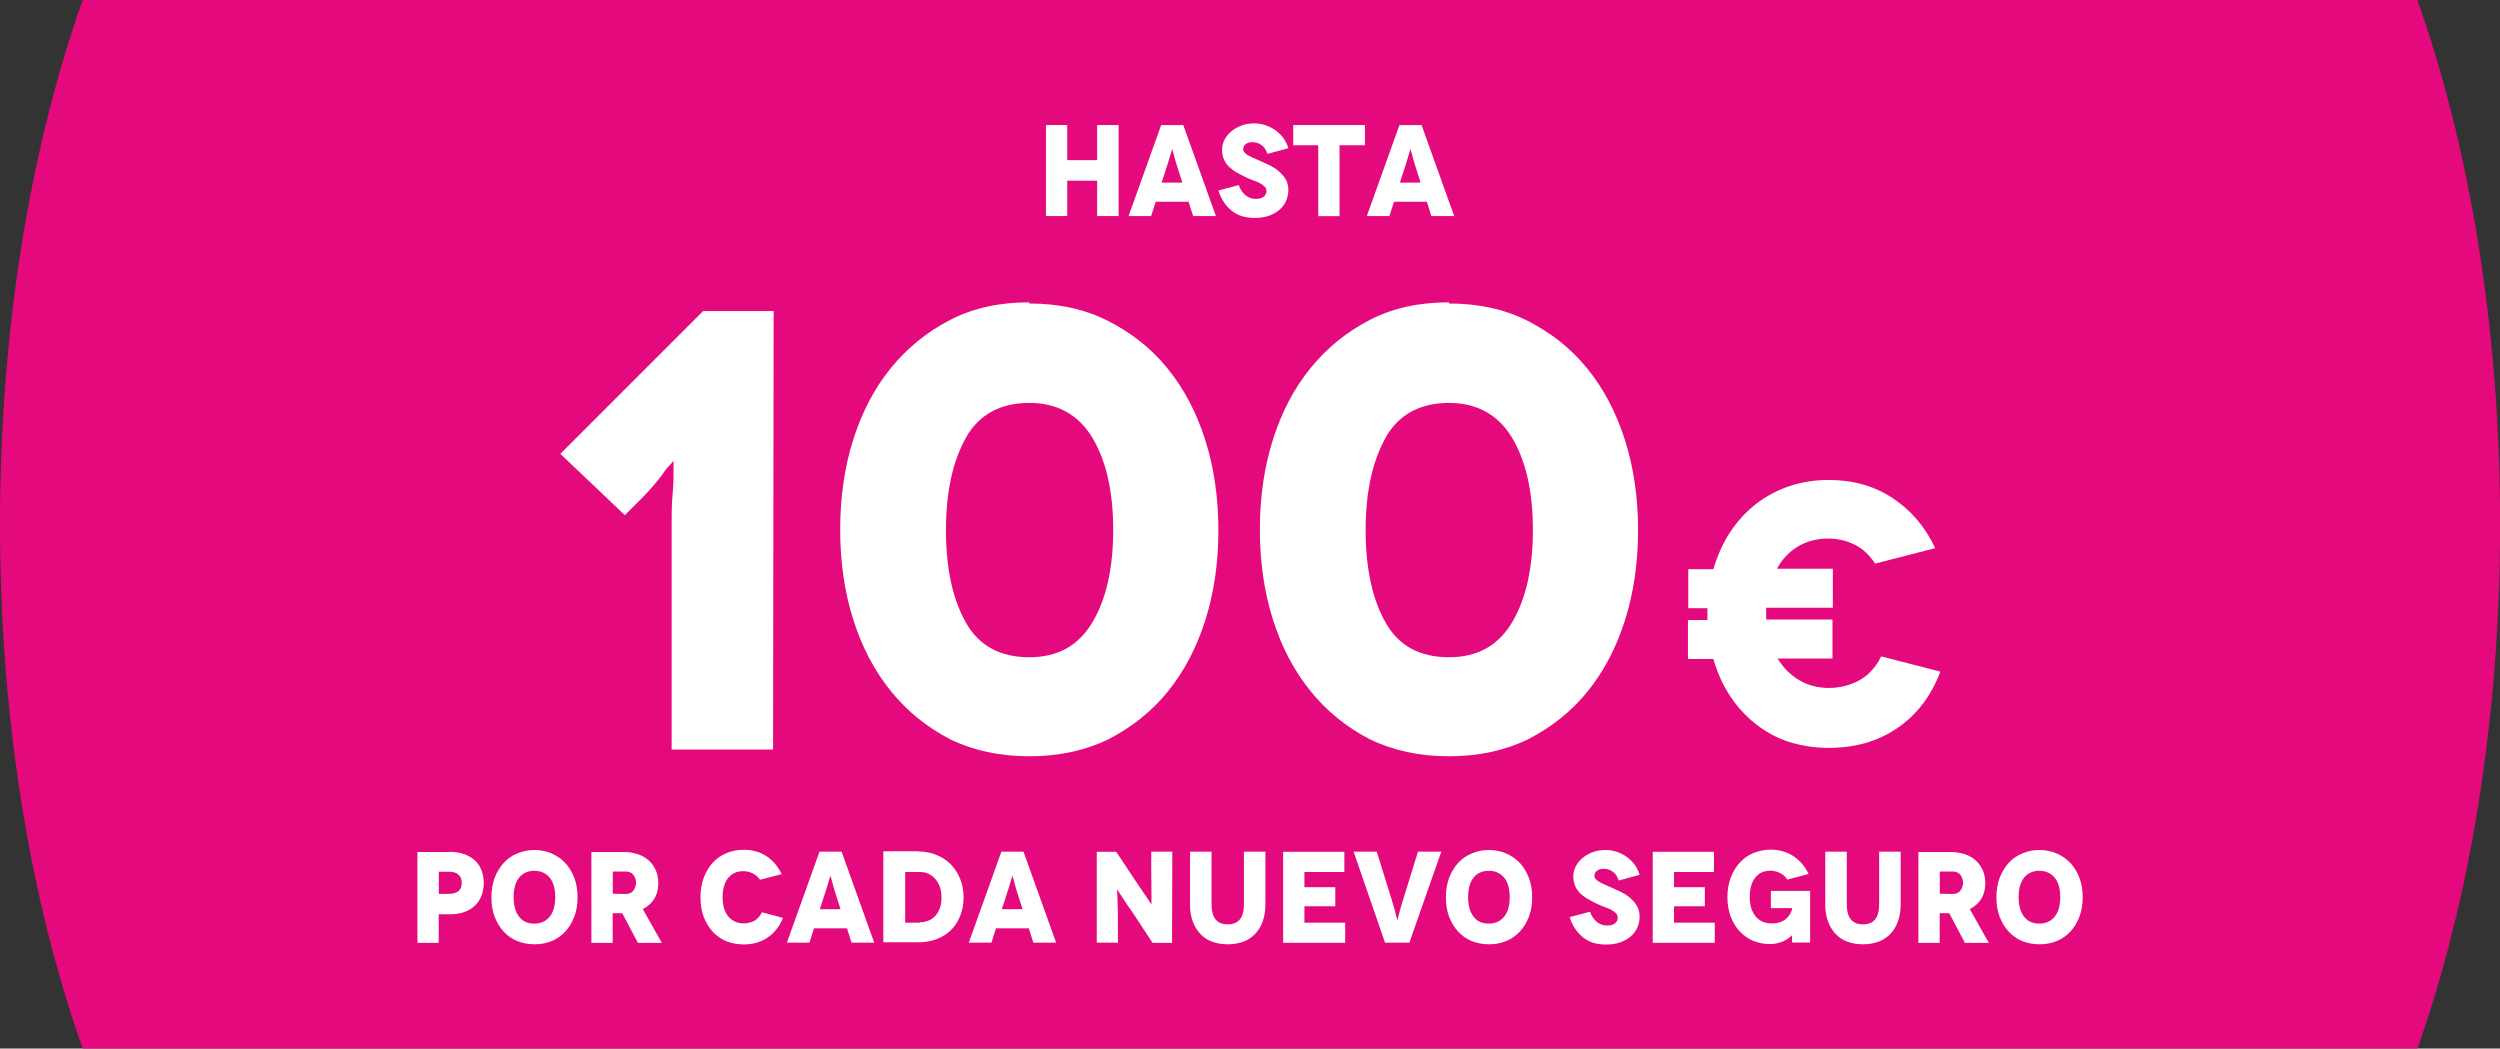
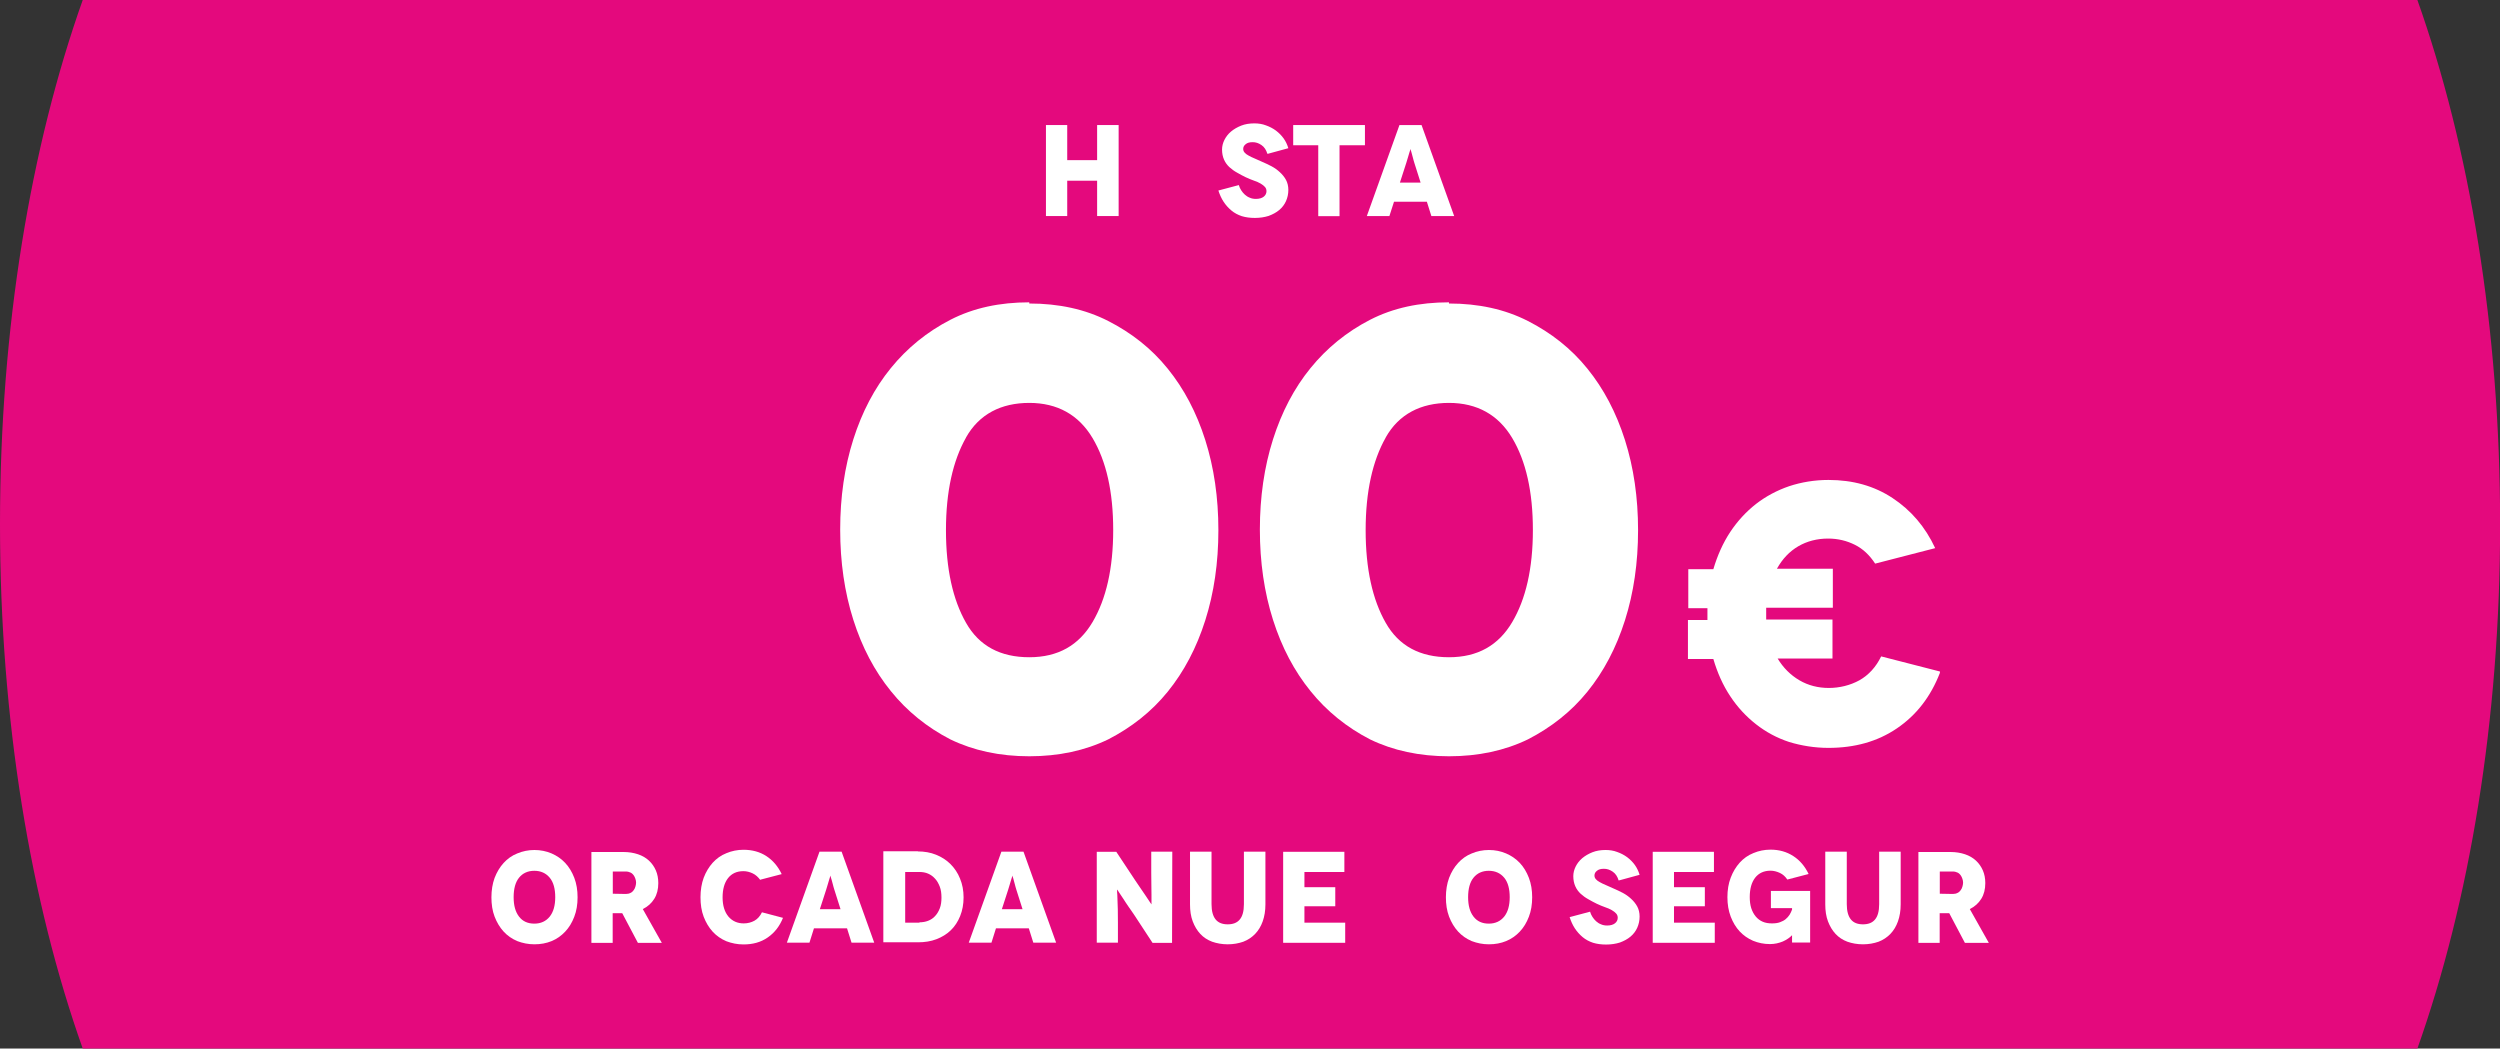
<svg xmlns="http://www.w3.org/2000/svg" id="Capa_2" data-name="Capa 2" viewBox="0 0 211.53 88.72">
  <rect x="0" y="0" width="211.53" height="88.72" fill="#333333" stroke="none" />
  <defs>
    <style>
      .cls-1 {
        fill: #fff;
      }

      .cls-2 {
        fill: #e4097d;
      }
    </style>
  </defs>
  <g id="Capa_1-2" data-name="Capa 1">
    <g>
      <path class="cls-2" d="m204.54,0H7C2.6,12.4,0,27.74,0,44.36s2.6,31.96,7,44.36h197.54c4.4-12.4,7-27.74,7-44.36s-2.6-31.96-7-44.36" />
      <g>
        <path class="cls-1" d="m94.65,10.58v7.7h-1.82v-2.99h-2.53v2.99h-1.8v-7.7h1.8v2.97h2.53v-2.97h1.82Z" />
-         <path class="cls-1" d="m100.57,17.07h-2.78l-.39,1.21h-1.91l2.76-7.7h1.87l2.76,7.7h-1.93l-.38-1.21Zm-.53-1.62l-.53-1.67c-.04-.14-.09-.29-.12-.43-.03-.14-.07-.26-.1-.37-.03-.11-.05-.2-.08-.26l-.03-.1h-.01l-.02.1c-.02.07-.04.15-.08.26-.03.11-.07.23-.11.37-.04.14-.09.29-.13.43l-.54,1.67h1.75Z" />
        <path class="cls-1" d="m107.27,12.99l-.03.04c-.1-.34-.26-.59-.51-.76s-.48-.24-.74-.24-.45.05-.59.17c-.14.11-.21.24-.21.4,0,.12.04.22.12.31.08.09.19.18.33.25.14.08.32.17.52.25s.42.19.65.29c.25.11.52.23.78.37.26.14.5.31.7.5.21.19.39.41.52.65.13.24.2.53.2.85,0,.34-.07.66-.2.95s-.32.54-.57.75-.55.37-.9.5c-.35.11-.74.17-1.16.17s-.78-.05-1.11-.15c-.33-.11-.63-.27-.88-.48-.25-.21-.47-.45-.66-.74-.19-.29-.33-.61-.44-.95l1.73-.46c.04.15.11.3.2.44.09.14.19.26.31.37.12.11.26.2.42.26.15.07.33.1.52.1.29,0,.51-.07.66-.19.15-.12.23-.28.23-.46,0-.14-.04-.26-.13-.36-.09-.1-.21-.2-.37-.29s-.35-.18-.57-.25c-.22-.08-.45-.17-.7-.29-.24-.11-.48-.25-.73-.39-.24-.13-.45-.29-.64-.46-.19-.18-.34-.38-.45-.63s-.17-.53-.17-.86c0-.27.07-.55.2-.81.13-.26.32-.51.56-.71s.53-.37.86-.5.7-.19,1.11-.19c.35,0,.68.05.99.17.31.11.58.25.84.44.25.19.47.41.65.66.18.25.31.53.4.83l-1.72.47Z" />
        <path class="cls-1" d="m115.49,10.58v1.71h-2.15v6h-1.8v-6h-2.12v-1.71h6.07Z" />
        <path class="cls-1" d="m120.73,17.07h-2.78l-.39,1.21h-1.91l2.76-7.7h1.87l2.76,7.7h-1.93l-.38-1.21Zm-.53-1.62l-.53-1.67c-.04-.14-.09-.29-.12-.43-.03-.14-.07-.26-.1-.37-.03-.11-.05-.2-.08-.26l-.03-.1h-.01l-.02.1c-.02.07-.04.15-.08.26-.03.11-.07.23-.11.37-.04.14-.09.29-.13.43l-.54,1.67h1.75Z" />
      </g>
      <g>
-         <path class="cls-1" d="m38.07,72.07h-.01c.44.01.84.07,1.19.19s.66.3.91.52.44.5.57.83c.13.33.2.69.2,1.1s-.07.77-.2,1.1c-.13.33-.32.61-.57.84-.25.23-.55.41-.9.53-.35.12-.75.18-1.19.18h-.95v2.42h-1.8v-7.69h2.75Zm-.04,3.55h0c.33.01.58-.07.77-.23s.27-.4.27-.69-.09-.53-.27-.69-.44-.25-.77-.25h-.9v1.87h.9Z" />
        <path class="cls-1" d="m41.58,75.93c0-.6.09-1.16.27-1.65.19-.49.44-.91.76-1.26.32-.35.7-.63,1.16-.81.45-.19.94-.29,1.45-.29s1.01.1,1.45.29c.44.19.82.45,1.15.8.33.35.58.77.77,1.26.19.5.28,1.04.28,1.65s-.09,1.16-.28,1.65c-.19.5-.44.91-.77,1.26-.33.35-.71.62-1.15.8-.44.18-.92.27-1.45.27s-1-.1-1.45-.27c-.45-.19-.84-.46-1.16-.81-.32-.35-.57-.77-.76-1.26s-.27-1.05-.27-1.65v.02Zm2.34,1.63c.31.4.74.59,1.29.59s.98-.2,1.3-.59c.32-.4.47-.95.47-1.65s-.15-1.27-.47-1.65c-.32-.38-.75-.58-1.3-.58s-.98.2-1.29.58-.46.94-.46,1.65.15,1.25.46,1.65Z" />
        <path class="cls-1" d="m53.97,79.77l-1.32-2.5h-.81v2.51h-1.8v-7.69h2.73c.44,0,.85.07,1.21.19.36.12.67.3.92.53.25.23.45.51.59.83.14.32.21.68.21,1.08,0,.52-.11.96-.34,1.33s-.55.66-.97.87l1.61,2.86h-2.02Zm-2.12-4.15l1.1.02c.15,0,.29-.03.4-.09.11-.05.2-.13.26-.22.07-.09.12-.19.15-.3.03-.11.06-.22.06-.34s-.02-.23-.06-.34c-.03-.11-.09-.21-.15-.3-.07-.09-.15-.17-.26-.22-.11-.05-.24-.09-.4-.09h-1.1v1.87Z" />
        <path class="cls-1" d="m64.33,74.43v.03c-.18-.25-.39-.44-.64-.56s-.52-.19-.79-.19c-.56,0-.99.2-1.3.59-.31.4-.46.94-.46,1.63s.17,1.24.5,1.63c.33.38.76.57,1.29.57.33,0,.64-.08.91-.23.27-.15.48-.4.63-.71l1.78.47c-.28.7-.7,1.25-1.29,1.66s-1.27.59-2.05.59c-.52,0-1-.1-1.45-.27-.45-.19-.84-.46-1.16-.81-.32-.35-.57-.77-.76-1.26-.19-.5-.27-1.05-.27-1.65s.09-1.16.27-1.65c.19-.5.44-.91.76-1.27.32-.35.7-.63,1.16-.81.45-.19.94-.29,1.45-.29.74,0,1.39.18,1.94.54s.98.87,1.29,1.52l-1.8.47Z" />
        <path class="cls-1" d="m71.65,78.55h-2.78l-.38,1.21h-1.91l2.76-7.7h1.87l2.76,7.7h-1.92l-.38-1.21Zm-.53-1.62l-.53-1.67c-.04-.14-.09-.29-.12-.43-.03-.14-.07-.26-.1-.37-.03-.11-.06-.2-.08-.26l-.03-.1h-.01l-.02.1c-.02.07-.04.15-.08.26-.03.11-.07.23-.11.37-.04.14-.09.29-.13.43l-.54,1.67h1.75Z" />
        <path class="cls-1" d="m77.66,72.04h-.01c.56,0,1.08.09,1.55.28.47.19.88.45,1.22.79s.62.75.81,1.23c.2.48.3,1.01.3,1.59s-.1,1.11-.29,1.58c-.19.47-.45.87-.79,1.2-.34.33-.75.58-1.22.76-.47.18-.99.26-1.55.26h-2.94v-7.7h2.92Zm.15,6.02l-.04-.02c.28,0,.53-.04.76-.13.23-.09.43-.22.59-.4.17-.18.3-.4.4-.66.1-.26.14-.56.14-.9s-.04-.66-.14-.92c-.1-.26-.23-.5-.4-.68-.17-.19-.36-.33-.59-.43-.23-.1-.48-.14-.75-.14h-1.19v4.29h1.22Z" />
        <path class="cls-1" d="m87.05,78.55h-2.78l-.38,1.21h-1.92l2.76-7.7h1.87l2.76,7.7h-1.93l-.38-1.21Zm-.53-1.62l-.53-1.67c-.04-.14-.09-.29-.12-.43-.03-.14-.07-.26-.1-.37-.03-.11-.05-.2-.08-.26l-.03-.1h-.01l-.02.1c-.02.07-.04.15-.08.26-.03.11-.07.23-.11.37-.04.14-.09.29-.13.43l-.54,1.67h1.75Z" />
        <path class="cls-1" d="m99.19,72.06l-.02,7.72h-1.65l-1.52-2.32c-.14-.22-.32-.46-.49-.71-.18-.25-.33-.5-.47-.71-.14-.22-.26-.4-.36-.54l-.14-.22h-.02v.2c.02.13.02.32.03.57s.02.55.03.89c.01.34.01.72.01,1.13v1.69h-1.79v-7.69h1.65l1.61,2.43c.11.17.24.36.4.59.15.23.31.45.45.66s.25.38.36.54l.15.22h.01v-.8c0-.24,0-.53-.01-.86-.01-.33-.01-.67-.01-1.03v-1.76h1.79Z" />
        <path class="cls-1" d="m107.07,72.06v4.46c0,.54-.08,1.02-.23,1.44s-.36.77-.64,1.06c-.28.29-.61.51-1,.66-.4.14-.84.22-1.32.22s-.92-.08-1.32-.22c-.4-.15-.73-.37-1-.66-.27-.29-.48-.64-.64-1.06s-.23-.9-.23-1.44v-4.46h1.82v4.44c0,.59.12,1.02.35,1.3.23.28.57.41,1.02.41s.79-.13,1.02-.41c.23-.27.35-.7.35-1.3v-4.44h1.82Z" />
        <path class="cls-1" d="m113.82,78.05v1.72h-5.25v-7.7h5.18v1.71h-3.38v1.29h2.61v1.61h-2.61v1.39h3.44Z" />
-         <path class="cls-1" d="m121.95,72.06l-2.7,7.7h-2.06l-2.66-7.7h1.96l1.32,4.25c.14.45.24.83.31,1.11.07.29.1.43.11.43h.01s.04-.14.11-.43c.07-.29.17-.66.31-1.11l1.32-4.25h1.97Z" />
        <path class="cls-1" d="m122.34,75.93c0-.6.09-1.16.27-1.65.19-.49.44-.91.76-1.26.32-.35.7-.63,1.16-.81.45-.19.93-.29,1.45-.29s1.01.1,1.45.29c.44.19.83.45,1.16.8.33.35.58.77.77,1.26.19.5.28,1.04.28,1.65s-.09,1.16-.28,1.65c-.19.5-.44.91-.77,1.26-.33.35-.72.62-1.16.8-.44.18-.92.27-1.45.27s-1-.1-1.45-.27c-.45-.19-.84-.46-1.16-.81-.32-.35-.57-.77-.76-1.26-.19-.5-.27-1.05-.27-1.65v.02Zm2.34,1.63c.31.4.74.59,1.29.59s.98-.2,1.3-.59c.32-.4.47-.95.47-1.65s-.15-1.27-.47-1.65c-.32-.38-.75-.58-1.3-.58s-.98.2-1.29.58c-.31.38-.46.94-.46,1.65s.15,1.25.46,1.65Z" />
        <path class="cls-1" d="m136.99,74.47l-.03.04c-.1-.34-.26-.59-.51-.76s-.48-.24-.74-.24-.45.05-.59.17c-.14.11-.21.24-.21.4,0,.12.04.22.12.31.08.09.19.18.33.25.14.08.32.17.52.25s.42.19.65.29c.25.11.52.23.78.37.26.14.5.31.7.5.21.19.39.41.52.65.13.24.2.53.2.85,0,.34-.07.66-.2.95s-.32.54-.57.75-.55.37-.9.5c-.35.11-.74.17-1.16.17s-.78-.05-1.11-.15c-.33-.11-.63-.27-.88-.48-.25-.21-.47-.45-.66-.74-.19-.29-.33-.61-.44-.95l1.73-.46c.04.15.11.3.2.44.09.14.19.26.31.37.12.11.26.2.42.26.15.07.33.1.52.1.29,0,.51-.07.66-.19.15-.12.23-.28.23-.46,0-.14-.04-.26-.13-.36-.09-.1-.21-.2-.37-.29s-.35-.18-.57-.25c-.22-.08-.45-.17-.7-.29-.24-.11-.48-.25-.73-.39-.24-.13-.45-.29-.64-.46-.19-.18-.34-.38-.45-.63s-.17-.53-.17-.86c0-.27.07-.55.2-.81.13-.26.32-.51.56-.71s.53-.37.86-.5.7-.19,1.11-.19c.35,0,.68.05.99.17.31.11.58.25.84.44.25.19.47.41.65.66.18.25.31.53.4.83l-1.72.47Z" />
        <path class="cls-1" d="m145.09,78.05v1.72h-5.25v-7.7h5.18v1.71h-3.38v1.29h2.61v1.61h-2.61v1.39h3.44Z" />
        <path class="cls-1" d="m151.63,79.12h.01c-.19.2-.45.39-.79.54-.34.14-.7.22-1.09.22-.52,0-.99-.1-1.43-.28-.44-.19-.81-.45-1.13-.79s-.57-.76-.76-1.25c-.19-.5-.28-1.05-.28-1.65s.09-1.16.28-1.65c.19-.5.44-.91.76-1.27.32-.35.7-.63,1.16-.81.45-.19.93-.29,1.45-.29.73,0,1.36.18,1.92.54.56.36.99.87,1.3,1.52l-1.8.47c-.17-.25-.37-.44-.63-.56s-.52-.19-.79-.19c-.56,0-.99.2-1.3.59-.31.4-.46.95-.46,1.64,0,.35.04.67.13.95.09.27.22.51.38.7.17.2.36.34.59.44.23.1.5.14.78.14.26,0,.5-.03.68-.1.19-.07.35-.15.48-.26s.24-.23.33-.37c.09-.14.15-.29.21-.44v-.12h-1.79v-1.46h3.32v4.37h-1.53v-.63h-.01Z" />
        <path class="cls-1" d="m160.82,72.06v4.46c0,.54-.08,1.02-.23,1.44s-.36.77-.64,1.06c-.28.29-.61.51-1,.66-.4.14-.84.22-1.32.22s-.92-.08-1.32-.22c-.4-.15-.73-.37-1-.66-.27-.29-.48-.64-.64-1.06s-.23-.9-.23-1.44v-4.46h1.82v4.44c0,.59.12,1.02.35,1.3.23.28.57.41,1.02.41s.79-.13,1.02-.41c.23-.27.35-.7.35-1.3v-4.44h1.82Z" />
        <path class="cls-1" d="m166.25,79.77l-1.32-2.5h-.81v2.51h-1.8v-7.69h2.73c.44,0,.85.07,1.21.19.36.12.67.3.92.53.25.23.45.51.59.83.14.32.21.68.21,1.08,0,.52-.11.96-.34,1.33s-.55.66-.97.87l1.61,2.86h-2.02Zm-2.12-4.15l1.1.02c.15,0,.29-.03.4-.09.11-.05.2-.13.26-.22.07-.09.12-.19.15-.3.03-.11.06-.22.06-.34s-.02-.23-.06-.34c-.03-.11-.09-.21-.15-.3-.07-.09-.15-.17-.26-.22-.11-.05-.24-.09-.4-.09h-1.1v1.87Z" />
-         <path class="cls-1" d="m168.92,75.93c0-.6.09-1.16.27-1.65.19-.49.44-.91.76-1.26.32-.35.7-.63,1.16-.81.45-.19.93-.29,1.45-.29s1.01.1,1.45.29c.44.19.83.45,1.16.8.33.35.58.77.77,1.26.19.5.28,1.04.28,1.65s-.09,1.16-.28,1.65c-.19.5-.44.91-.77,1.26-.33.35-.72.62-1.16.8-.44.18-.92.27-1.45.27s-1-.1-1.45-.27c-.45-.19-.84-.46-1.16-.81-.32-.35-.57-.77-.76-1.26-.19-.5-.27-1.05-.27-1.65v.02Zm2.34,1.63c.31.4.74.59,1.29.59s.98-.2,1.3-.59c.32-.4.47-.95.47-1.65s-.15-1.27-.47-1.65c-.32-.38-.75-.58-1.3-.58s-.98.2-1.29.58c-.31.38-.46.94-.46,1.65s.15,1.25.46,1.65Z" />
      </g>
      <g>
        <g>
-           <path class="cls-1" d="m65.46,26.32l-.05,37.1h-8.58v-19.71c0-.85.05-1.59.11-2.28.05-.69.05-1.27.05-1.7v-.69h-.05l-.21.26c-.16.16-.37.37-.58.69-.21.32-.48.64-.79,1.01s-.64.74-1.01,1.11l-1.48,1.48-5.46-5.19,12.08-12.08h5.99Z" />
          <path class="cls-1" d="m87.09,25.68c2.49,0,4.72.48,6.68,1.48s3.66,2.33,5.03,4.03c1.38,1.7,2.44,3.71,3.18,6.04s1.11,4.88,1.11,7.63-.37,5.3-1.11,7.63c-.74,2.33-1.8,4.34-3.18,6.04-1.38,1.7-3.07,3.02-5.03,4.03-1.96.95-4.19,1.43-6.68,1.43s-4.72-.48-6.68-1.43c-1.96-1.01-3.66-2.38-5.03-4.08-1.38-1.7-2.44-3.71-3.18-6.04-.74-2.33-1.11-4.88-1.11-7.63s.37-5.3,1.11-7.63c.74-2.33,1.8-4.35,3.18-6.04,1.38-1.7,3.07-3.07,5.03-4.08s4.19-1.48,6.68-1.48v.11Zm-5.35,11.34c-1.11,1.96-1.7,4.56-1.7,7.84s.58,5.88,1.7,7.84c1.11,1.96,2.91,2.91,5.35,2.91s4.19-1.01,5.35-2.97,1.75-4.56,1.75-7.79-.58-5.83-1.75-7.79-2.97-2.97-5.35-2.97-4.24.95-5.35,2.92Z" />
          <path class="cls-1" d="m122.6,25.68c2.49,0,4.72.48,6.68,1.48s3.66,2.33,5.03,4.03c1.38,1.7,2.44,3.71,3.18,6.04s1.11,4.88,1.11,7.63-.37,5.3-1.11,7.63c-.74,2.33-1.8,4.34-3.18,6.04-1.38,1.7-3.07,3.02-5.03,4.03-1.96.95-4.19,1.43-6.68,1.43s-4.72-.48-6.68-1.43c-1.96-1.01-3.66-2.38-5.03-4.08-1.38-1.7-2.44-3.71-3.18-6.04-.74-2.33-1.11-4.88-1.11-7.63s.37-5.3,1.11-7.63c.74-2.33,1.8-4.35,3.18-6.04,1.38-1.7,3.07-3.07,5.03-4.08s4.19-1.48,6.68-1.48v.11Zm-5.35,11.34c-1.11,1.96-1.7,4.56-1.7,7.84s.58,5.88,1.7,7.84c1.11,1.96,2.91,2.91,5.35,2.91s4.19-1.01,5.35-2.97,1.75-4.56,1.75-7.79-.58-5.83-1.75-7.79-2.97-2.97-5.35-2.97-4.24.95-5.35,2.92Z" />
        </g>
        <path class="cls-1" d="m164.14,56.84v.09c-.78,2.02-1.99,3.58-3.64,4.7-1.65,1.12-3.58,1.65-5.79,1.65-1.18,0-2.31-.19-3.33-.5-1.03-.34-1.96-.84-2.8-1.5s-1.56-1.43-2.18-2.37c-.62-.93-1.09-1.99-1.43-3.15h-2.15v-3.3h1.65v-1h-1.62v-3.3h2.12c.34-1.15.81-2.21,1.43-3.15.62-.93,1.34-1.71,2.18-2.37.84-.65,1.78-1.15,2.8-1.5,1.03-.34,2.15-.53,3.33-.53,2.06,0,3.86.5,5.42,1.53,1.56,1.03,2.77,2.43,3.61,4.24l-5.08,1.31c-.47-.72-1.03-1.25-1.71-1.59s-1.43-.53-2.27-.53c-.93,0-1.78.22-2.52.65-.75.44-1.34,1.06-1.81,1.9h4.73v3.3h-5.64v1h5.61v3.3h-4.64c.47.78,1.09,1.4,1.84,1.84.75.44,1.59.65,2.49.65s1.81-.22,2.59-.65c.78-.44,1.4-1.12,1.84-2.02l4.98,1.28Z" />
      </g>
    </g>
  </g>
</svg>